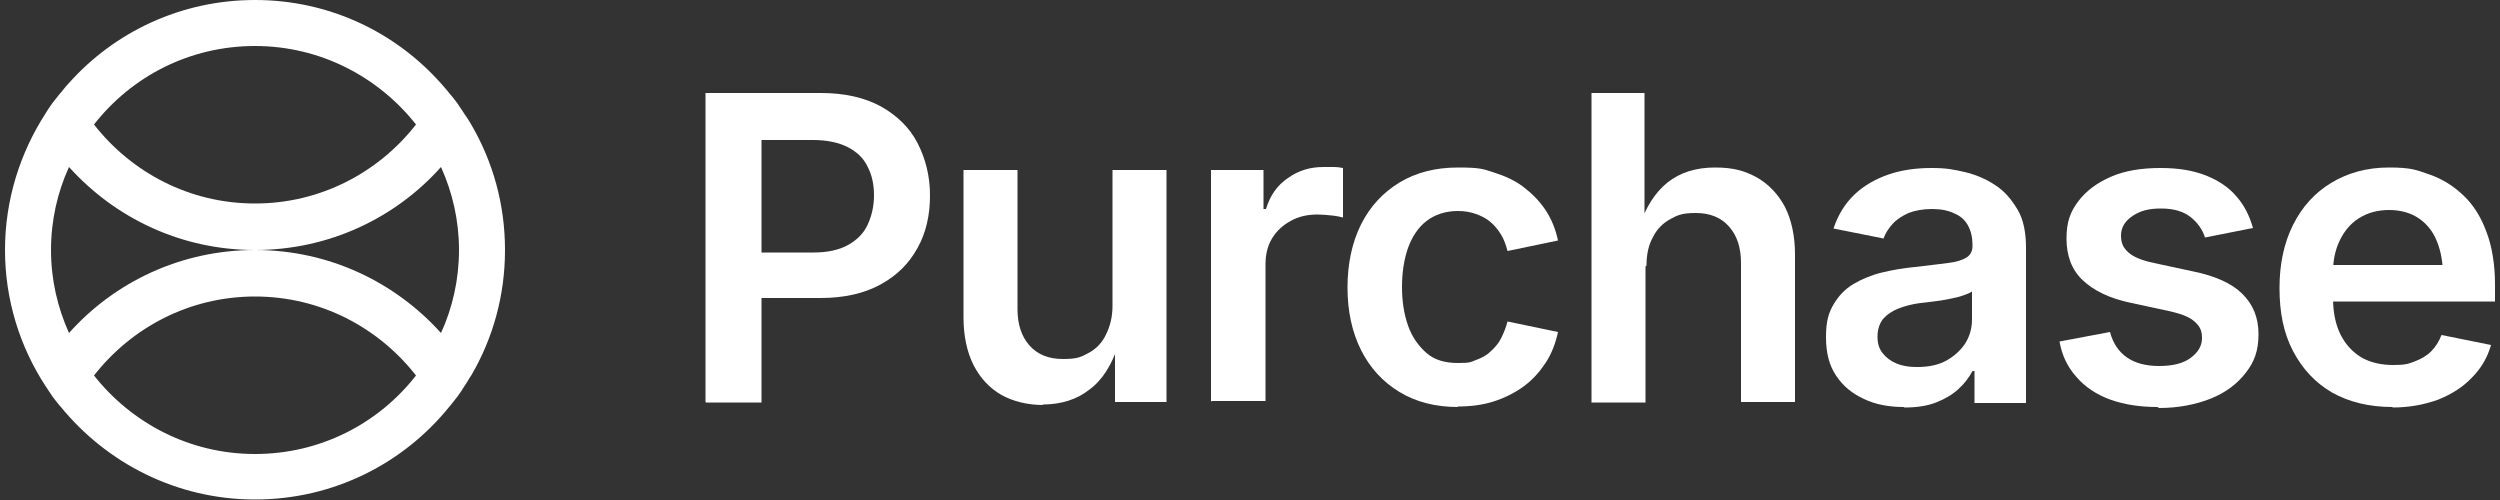
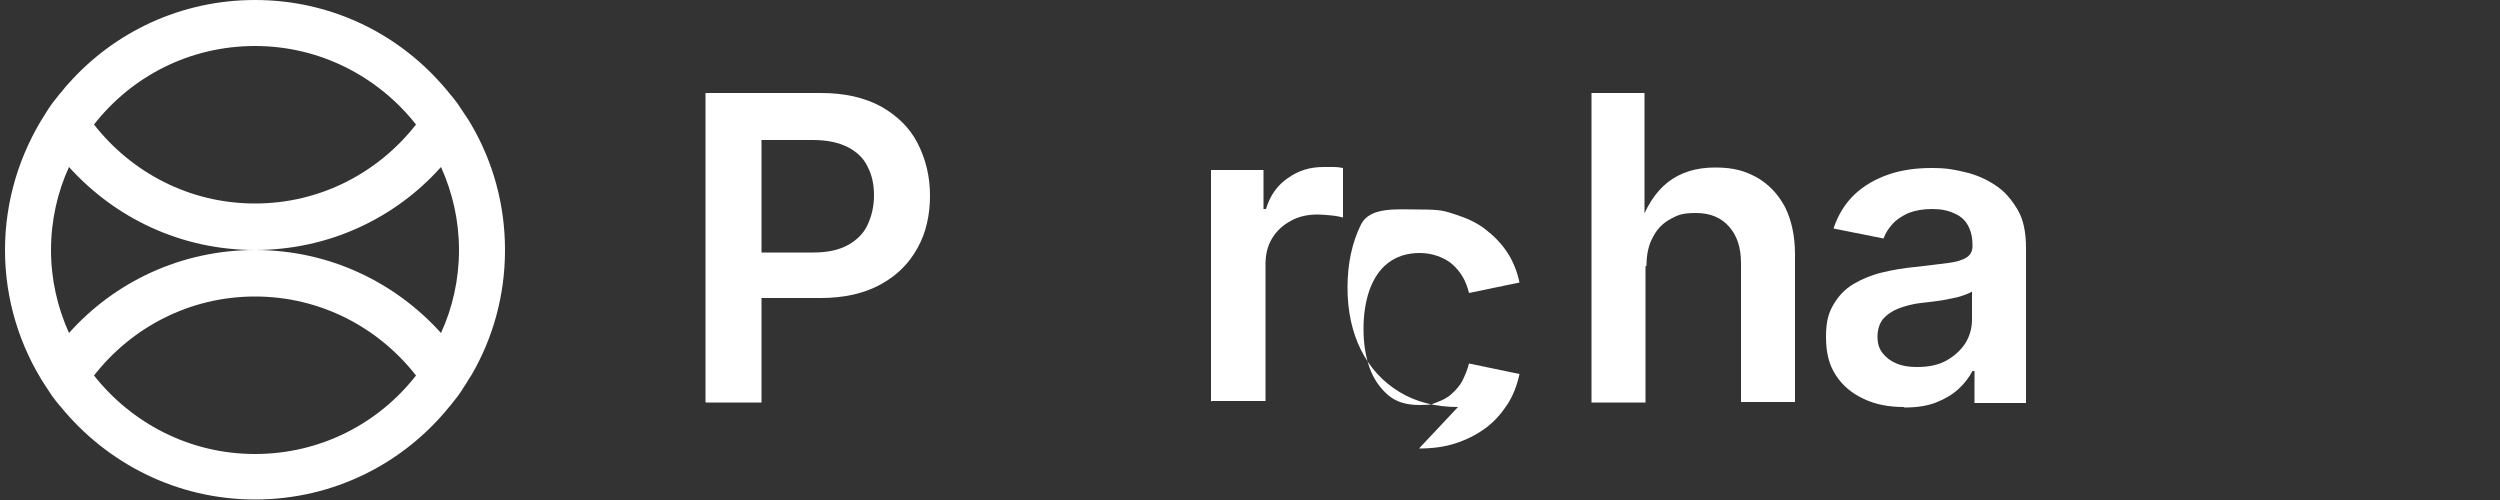
<svg xmlns="http://www.w3.org/2000/svg" id="Layer_1" version="1.1" viewBox="0 0 500 100">
  <rect x="0" y="0" width="500" height="100" fill="#333333" stroke="none" />
  <defs>
    <style>
      .st0 {
        fill: #fff;
      }
    </style>
  </defs>
  <path class="st0" d="M12,18.7c-.5.6-1,1.3-1.5,1.9,0,0,0,0,0,0-.5.7-1,1.4-1.4,2.1,0,0,0,0,0,0C4,30.6,1,40,1,50s3,19.4,8.1,27.2c0,0,0,0,0,0,.5.7.9,1.4,1.4,2.1,0,0,0,0,0,0,.5.7,1,1.3,1.5,1.9,0,0,0,0,.1.1,9.2,11.3,23.2,18.6,38.9,18.6s29.7-7.2,38.9-18.6c0,0,0,0,.1-.1.5-.6,1-1.3,1.5-1.9,0,0,0,0,0,0,.5-.7,1-1.4,1.4-2.1,0,0,0,0,0,0,.5-.7.9-1.5,1.4-2.2h0c4.3-7.4,6.7-15.9,6.7-25s-2.4-17.6-6.7-25h0s0,0,0,0c-.4-.7-.9-1.5-1.4-2.2,0,0,0,0,0,0-.5-.7-.9-1.4-1.4-2.1,0,0,0,0,0,0-.5-.7-1-1.3-1.5-1.9,0,0,0,0-.1-.1-.5-.7-1.1-1.3-1.6-1.9,0,0,0,0,0,0h0C79.1,6.4,65.8,0,51,0S22.9,6.4,13.8,16.6h0s0,0,0,0c-.6.6-1.1,1.3-1.6,1.9,0,0,0,0-.1.1ZM51,90.8c-13.1,0-24.7-6.2-32.2-15.7,7.5-9.6,19.1-15.8,32.2-15.8s24.7,6.2,32.2,15.8c-7.5,9.6-19.1,15.7-32.2,15.7ZM91.8,50c0,5.9-1.3,11.6-3.6,16.6-9.2-10.2-22.4-16.6-37.2-16.6s-28.1,6.4-37.2,16.6c-2.3-5.1-3.6-10.7-3.6-16.6s1.3-11.6,3.6-16.6c9.2,10.2,22.4,16.6,37.2,16.6s28.1-6.4,37.2-16.6c2.3,5.1,3.6,10.7,3.6,16.6ZM51,9.2c13.1,0,24.7,6.2,32.2,15.7-7.5,9.6-19.1,15.8-32.2,15.8s-24.7-6.2-32.2-15.8c7.5-9.6,19.1-15.7,32.2-15.7Z" />
  <g>
    <path class="st0" d="M141.1,80.4V18.6h23.1c4.7,0,8.7.9,12,2.7,3.2,1.8,5.7,4.2,7.3,7.3s2.5,6.6,2.5,10.5-.8,7.5-2.5,10.5c-1.7,3.1-4.1,5.5-7.4,7.3-3.3,1.8-7.3,2.7-12,2.7h-15.3v-9.1h13.9c2.8,0,5.1-.5,6.9-1.5,1.8-1,3.1-2.3,3.9-4,.8-1.7,1.3-3.7,1.3-5.9s-.4-4.1-1.3-5.8c-.8-1.7-2.2-3-4-3.9-1.8-.9-4.1-1.4-6.9-1.4h-10.3v52.5h-11.1Z" />
-     <path class="st0" d="M208.7,81c-3.2,0-6-.7-8.4-2-2.4-1.4-4.2-3.3-5.6-6-1.3-2.6-2-5.8-2-9.5v-29.5h10.8v27.8c0,3.1.8,5.5,2.4,7.3,1.6,1.8,3.8,2.7,6.7,2.7s3.6-.4,5.1-1.2,2.7-2,3.5-3.7c.8-1.6,1.3-3.5,1.3-5.7v-27.2h10.8v46.4h-10.3v-11.5c-.1,0,.7,0,.7,0-1.3,4-3.2,7.1-5.8,9-2.5,2-5.7,3-9.4,3Z" />
    <path class="st0" d="M242.2,80.4v-46.4h10.5v7.8h.5c.8-2.7,2.3-4.8,4.4-6.2,2.1-1.5,4.4-2.2,7.1-2.2s1.3,0,2,0c.7,0,1.4.1,1.9.2v9.9c-.4-.1-1.2-.3-2.2-.4-1-.1-2-.2-2.9-.2-2,0-3.8.4-5.4,1.3s-2.8,2-3.7,3.5c-.9,1.5-1.3,3.2-1.3,5.2v27.3h-10.8Z" />
-     <path class="st0" d="M291.6,81.4c-4.5,0-8.4-1-11.7-3-3.3-2-5.9-4.8-7.7-8.4-1.8-3.6-2.7-7.8-2.7-12.5s.9-9,2.7-12.6c1.8-3.6,4.4-6.4,7.7-8.4s7.2-3,11.7-3,5,.3,7.2,1c2.2.7,4.2,1.6,5.9,2.9,1.7,1.3,3.2,2.8,4.4,4.6,1.2,1.8,2,3.8,2.5,6.1l-10.1,2.1c-.3-1.2-.7-2.3-1.3-3.3s-1.3-1.8-2.1-2.5-1.8-1.2-2.9-1.6c-1.1-.4-2.3-.6-3.6-.6-2.5,0-4.6.7-6.3,2s-2.9,3.2-3.7,5.4c-.8,2.3-1.2,4.9-1.2,7.8s.4,5.4,1.2,7.7c.8,2.3,2.1,4.1,3.7,5.5s3.7,2,6.3,2,2.5-.2,3.6-.6c1.1-.4,2.1-.9,2.9-1.7.8-.7,1.6-1.6,2.1-2.6s1-2.2,1.3-3.4l10.1,2.1c-.5,2.3-1.3,4.4-2.5,6.2-1.2,1.8-2.6,3.4-4.4,4.7-1.8,1.3-3.8,2.3-6,3-2.2.7-4.6,1-7.2,1Z" />
+     <path class="st0" d="M291.6,81.4c-4.5,0-8.4-1-11.7-3-3.3-2-5.9-4.8-7.7-8.4-1.8-3.6-2.7-7.8-2.7-12.5s.9-9,2.7-12.6s7.2-3,11.7-3,5,.3,7.2,1c2.2.7,4.2,1.6,5.9,2.9,1.7,1.3,3.2,2.8,4.4,4.6,1.2,1.8,2,3.8,2.5,6.1l-10.1,2.1c-.3-1.2-.7-2.3-1.3-3.3s-1.3-1.8-2.1-2.5-1.8-1.2-2.9-1.6c-1.1-.4-2.3-.6-3.6-.6-2.5,0-4.6.7-6.3,2s-2.9,3.2-3.7,5.4c-.8,2.3-1.2,4.9-1.2,7.8s.4,5.4,1.2,7.7c.8,2.3,2.1,4.1,3.7,5.5s3.7,2,6.3,2,2.5-.2,3.6-.6c1.1-.4,2.1-.9,2.9-1.7.8-.7,1.6-1.6,2.1-2.6s1-2.2,1.3-3.4l10.1,2.1c-.5,2.3-1.3,4.4-2.5,6.2-1.2,1.8-2.6,3.4-4.4,4.7-1.8,1.3-3.8,2.3-6,3-2.2.7-4.6,1-7.2,1Z" />
    <path class="st0" d="M329.1,53.3v27.2h-10.8V18.6h10.6v26.9h-1.1c1.3-4,3.2-7,5.7-9,2.5-2,5.7-3,9.5-3s6,.7,8.4,2c2.4,1.4,4.2,3.3,5.6,5.9,1.3,2.6,2,5.8,2,9.5v29.5h-10.8v-27.8c0-3.1-.8-5.5-2.4-7.3-1.6-1.8-3.8-2.7-6.6-2.7s-3.6.4-5.1,1.2-2.7,2-3.5,3.6c-.9,1.6-1.3,3.5-1.3,5.7Z" />
    <path class="st0" d="M380.7,81.4c-2.9,0-5.6-.5-7.9-1.6-2.4-1.1-4.2-2.6-5.6-4.7-1.4-2.1-2-4.6-2-7.7s.5-4.8,1.5-6.5c1-1.7,2.3-3.1,4-4.1,1.7-1,3.6-1.8,5.7-2.3,2.1-.5,4.3-.9,6.6-1.1,2.7-.3,4.9-.6,6.6-.8,1.7-.2,2.9-.6,3.7-1.1.8-.5,1.2-1.3,1.2-2.3v-.2c0-1.5-.3-2.8-.9-3.9-.6-1.1-1.5-1.9-2.7-2.4-1.2-.6-2.7-.9-4.5-.9s-3.4.3-4.7.8c-1.3.6-2.4,1.3-3.2,2.2-.8.9-1.4,1.8-1.8,2.9l-10-2c.9-2.7,2.3-5,4.2-6.8,1.9-1.8,4.2-3.1,6.8-4,2.6-.9,5.5-1.3,8.6-1.3s4.4.3,6.6.8c2.2.5,4.3,1.4,6.1,2.6,1.9,1.2,3.3,2.9,4.5,4.9s1.7,4.6,1.7,7.7v31h-10.3v-6.4h-.4c-.7,1.3-1.6,2.5-2.8,3.6-1.2,1.1-2.7,2-4.5,2.7-1.8.7-3.9,1-6.3,1ZM383.5,73.4c2.2,0,4.2-.4,5.8-1.3,1.6-.9,2.9-2.1,3.8-3.5.9-1.5,1.3-3,1.3-4.8v-5.5c-.4.3-1,.5-1.8.8s-1.8.5-2.8.7c-1,.2-2.1.4-3.1.5-1,.1-1.9.2-2.6.3-1.6.2-3.1.6-4.4,1.1-1.3.5-2.3,1.2-3.1,2.1-.7.9-1.1,2.1-1.1,3.5s.3,2.4,1,3.3,1.6,1.6,2.8,2.1c1.2.5,2.5.7,4,.7Z" />
-     <path class="st0" d="M431.5,81.4c-3.6,0-6.7-.5-9.5-1.5-2.7-1-5-2.5-6.7-4.5-1.8-2-2.9-4.3-3.4-7.1l10.1-1.9c.6,2.3,1.8,4,3.4,5.1,1.6,1.1,3.7,1.7,6.4,1.7s4.8-.5,6.3-1.6,2.3-2.4,2.3-4-.5-2.4-1.5-3.3c-1-.9-2.6-1.5-4.7-2l-7.9-1.7c-4.4-.9-7.6-2.5-9.8-4.6s-3.2-4.9-3.2-8.3.8-5.4,2.4-7.5c1.6-2.1,3.8-3.7,6.6-4.9s6.1-1.7,9.8-1.7,6.5.5,9.1,1.5c2.5,1,4.6,2.4,6.1,4.2,1.6,1.8,2.6,3.9,3.3,6.3l-9.6,1.9c-.5-1.6-1.5-3-2.9-4.1-1.4-1.1-3.3-1.7-5.9-1.7s-4.2.5-5.7,1.5c-1.5,1-2.3,2.3-2.3,3.9s.5,2.5,1.5,3.4c1,.9,2.7,1.6,5.1,2.1l7.9,1.7c4.4.9,7.7,2.4,9.8,4.5,2.1,2.1,3.2,4.7,3.2,8s-.8,5.5-2.5,7.7c-1.7,2.2-4,4-7,5.2s-6.5,1.9-10.4,1.9Z" />
-     <path class="st0" d="M478.5,81.4c-4.7,0-8.7-1-12.1-2.9-3.4-2-5.9-4.7-7.8-8.3s-2.7-7.8-2.7-12.6.9-9,2.7-12.6c1.8-3.6,4.3-6.4,7.6-8.4,3.3-2,7.1-3.1,11.6-3.1s5.5.5,8.1,1.4c2.6.9,4.8,2.3,6.8,4.2,2,1.9,3.5,4.3,4.6,7.3,1.1,2.9,1.7,6.5,1.7,10.5v3.4h-37.9v-7.3h32.6l-5.1,2.2c0-2.6-.4-4.9-1.2-6.9-.8-2-2-3.5-3.6-4.6-1.6-1.1-3.6-1.7-6-1.7s-4.4.6-6.1,1.7c-1.7,1.1-2.9,2.6-3.8,4.5-.9,1.9-1.3,4-1.3,6.2v5.1c0,2.9.5,5.4,1.5,7.4,1,2,2.4,3.5,4.2,4.6,1.8,1,3.9,1.5,6.3,1.5s3-.2,4.3-.7c1.3-.5,2.4-1.1,3.3-2,.9-.9,1.6-2,2.1-3.3l9.9,2c-.7,2.5-2,4.7-3.8,6.5-1.8,1.9-4,3.3-6.7,4.4-2.7,1-5.8,1.6-9.2,1.6Z" />
  </g>
</svg>